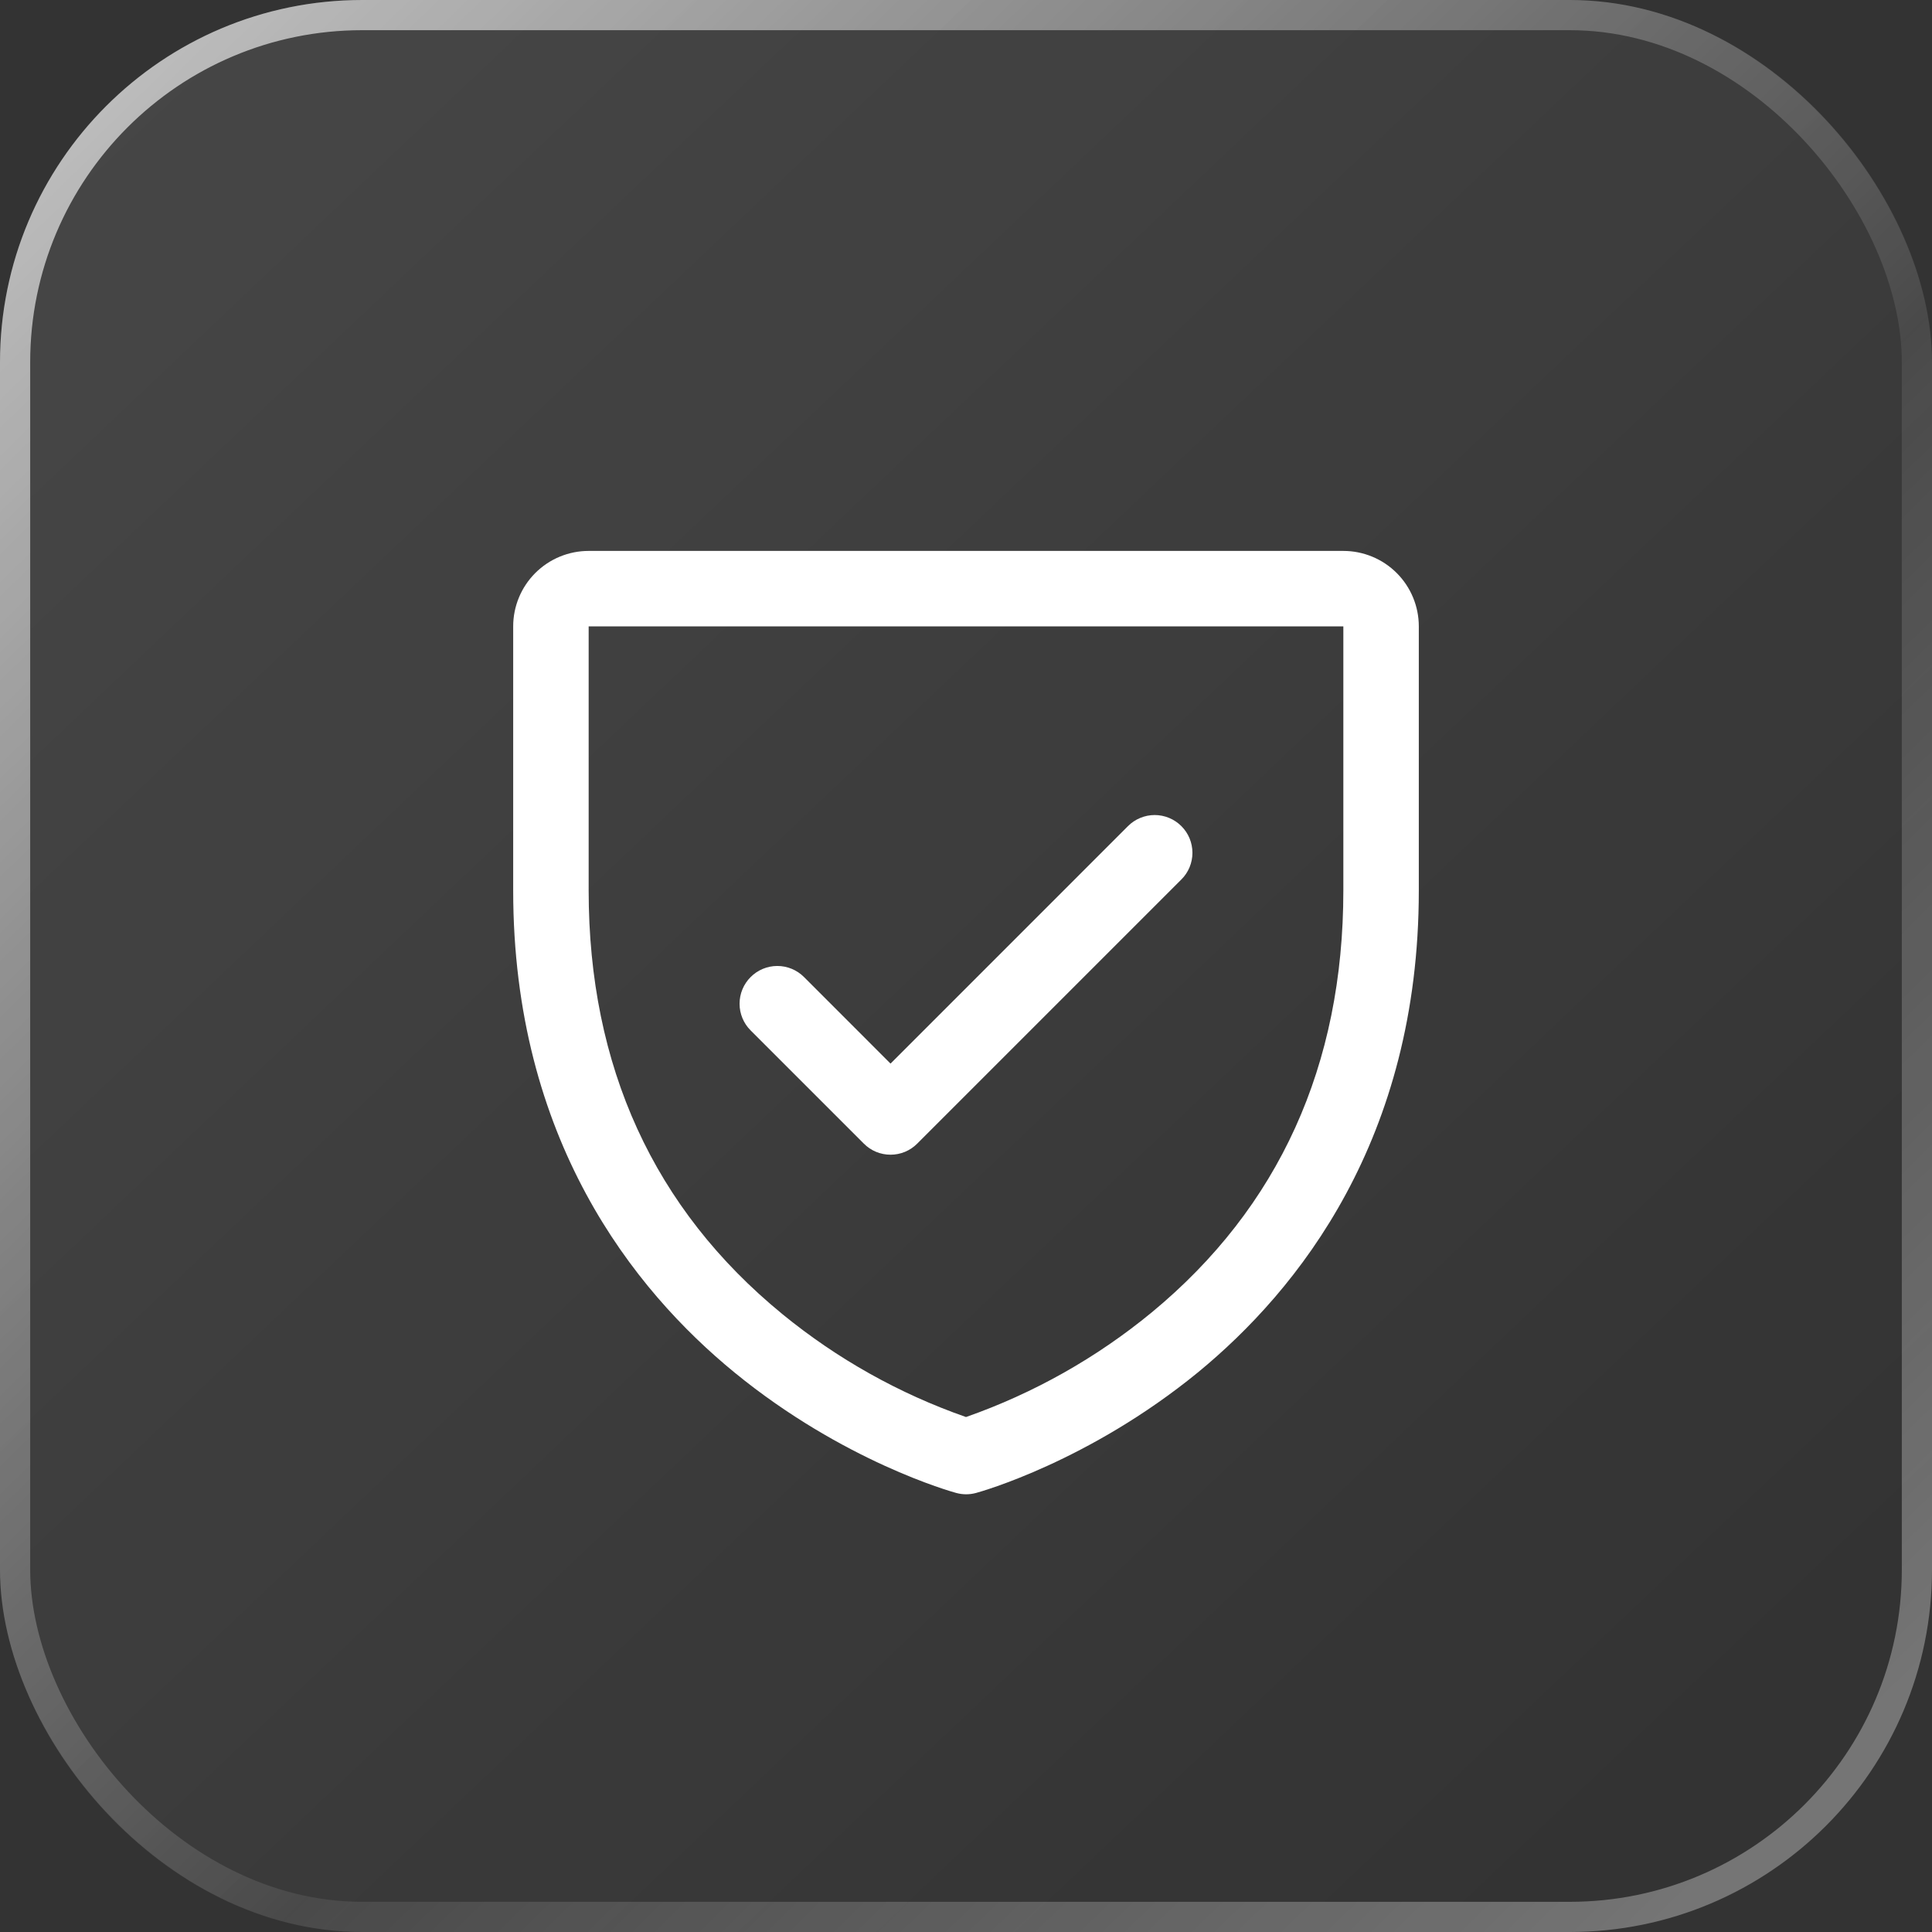
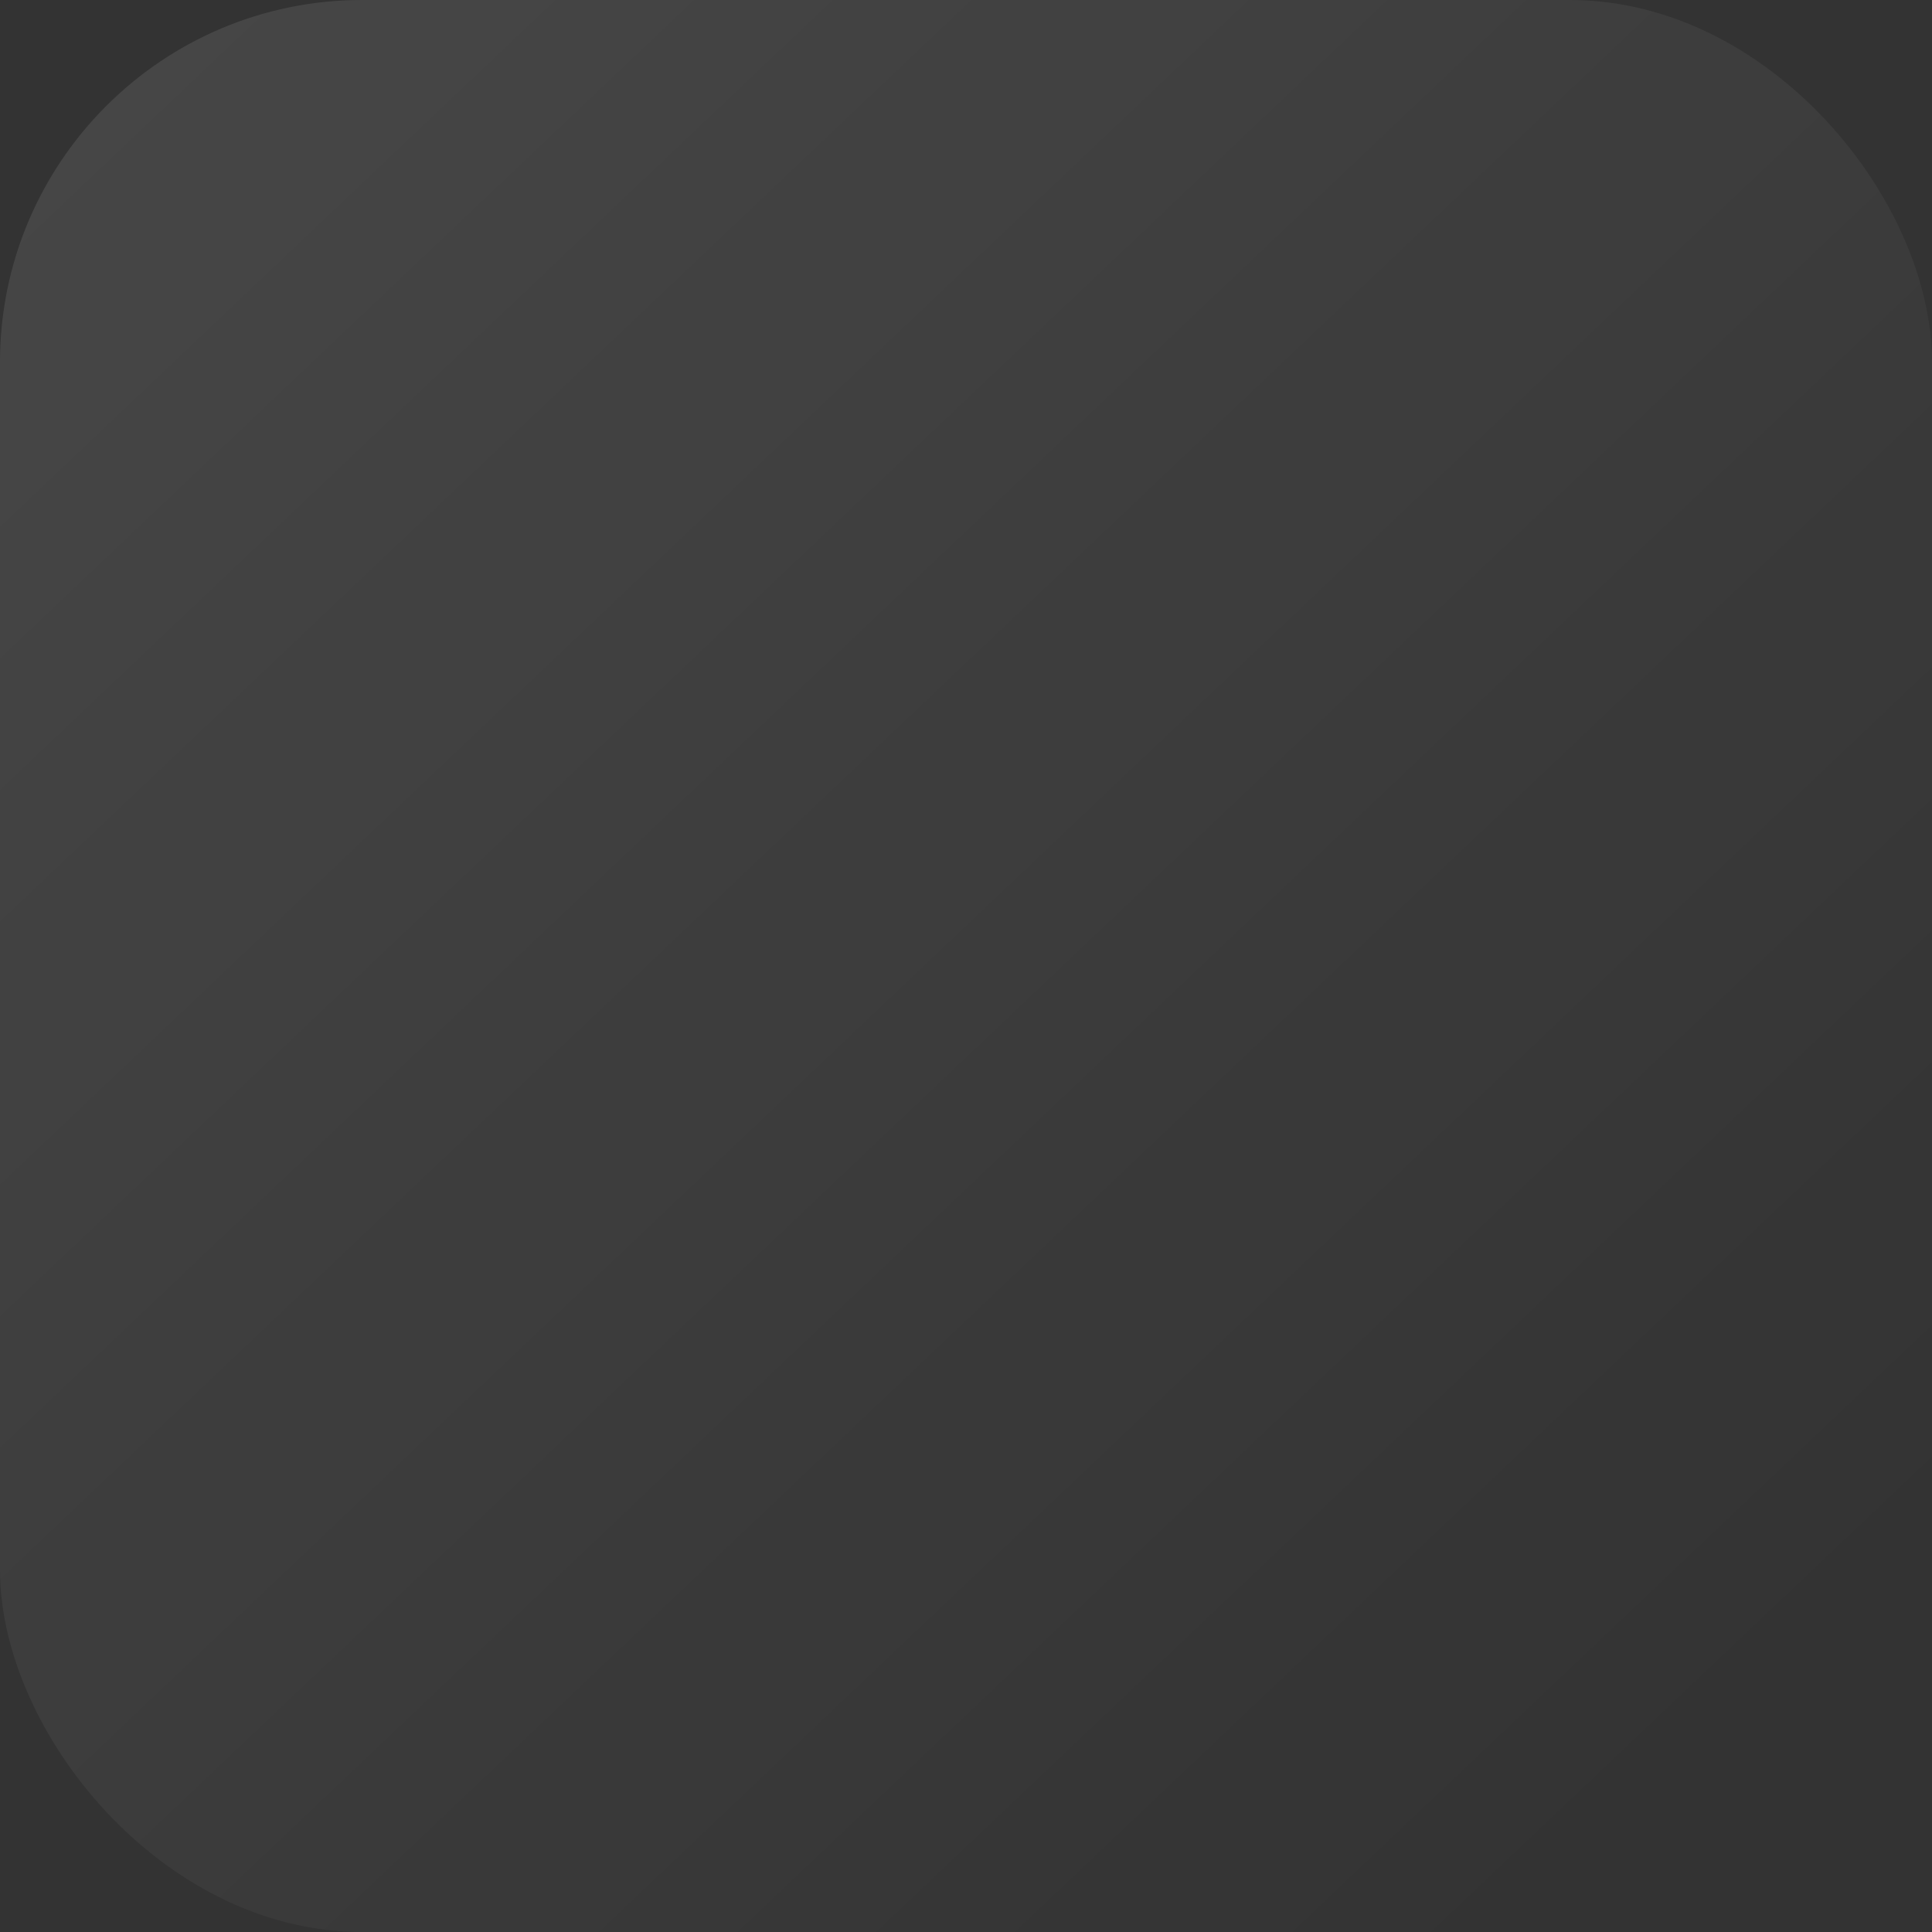
<svg xmlns="http://www.w3.org/2000/svg" width="64" height="64" viewBox="0 0 64 64" fill="none">
  <rect x="0" y="0" width="64" height="64" fill="#333333" stroke="none" />
  <rect width="64" height="64" rx="12" fill="url(#paint0_linear_8234_1023)" fill-opacity="0.2" />
-   <rect x="0.5" y="0.5" width="63" height="63" rx="11.5" stroke="url(#paint1_linear_8234_1023)" stroke-opacity="0.8" />
-   <path d="M44.5 18.25H19.5C18.837 18.25 18.201 18.513 17.732 18.982C17.263 19.451 17 20.087 17 20.75V29.5C17 37.737 20.988 42.73 24.333 45.467C27.936 48.414 31.52 49.414 31.677 49.456C31.891 49.515 32.118 49.515 32.333 49.456C32.489 49.414 36.069 48.414 39.677 45.467C43.013 42.73 47 37.737 47 29.5V20.75C47 20.087 46.737 19.451 46.268 18.982C45.799 18.513 45.163 18.25 44.5 18.25ZM44.5 29.5C44.5 35.292 42.366 39.994 38.156 43.472C36.324 44.981 34.24 46.155 32 46.941C29.789 46.169 27.731 45.015 25.919 43.533C21.659 40.048 19.5 35.328 19.5 29.5V20.75H44.5V29.5ZM24.866 34.134C24.631 33.9 24.499 33.582 24.499 33.25C24.499 32.918 24.631 32.6 24.866 32.366C25.1 32.131 25.418 31.999 25.75 31.999C26.082 31.999 26.4 32.131 26.634 32.366L29.5 35.233L37.366 27.366C37.482 27.25 37.62 27.157 37.771 27.095C37.923 27.032 38.086 26.999 38.25 26.999C38.414 26.999 38.577 27.032 38.729 27.095C38.88 27.157 39.018 27.25 39.134 27.366C39.251 27.482 39.343 27.62 39.406 27.771C39.468 27.923 39.501 28.086 39.501 28.25C39.501 28.414 39.468 28.577 39.406 28.729C39.343 28.88 39.251 29.018 39.134 29.134L30.384 37.884C30.268 38.001 30.13 38.093 29.979 38.156C29.827 38.219 29.664 38.251 29.5 38.251C29.336 38.251 29.173 38.219 29.021 38.156C28.87 38.093 28.732 38.001 28.616 37.884L24.866 34.134Z" fill="white" />
  <defs>
    <linearGradient id="paint0_linear_8234_1023" x1="0" y1="0" x2="55.5" y2="58.5" gradientUnits="userSpaceOnUse">
      <stop stop-color="white" stop-opacity="0.5" />
      <stop offset="1" stop-color="white" stop-opacity="0" />
    </linearGradient>
    <linearGradient id="paint1_linear_8234_1023" x1="4" y1="2.5" x2="64" y2="64" gradientUnits="userSpaceOnUse">
      <stop stop-color="white" stop-opacity="0.8" />
      <stop offset="0.553" stop-color="white" stop-opacity="0.1" />
      <stop offset="0.922" stop-color="white" stop-opacity="0.4" />
    </linearGradient>
  </defs>
</svg>